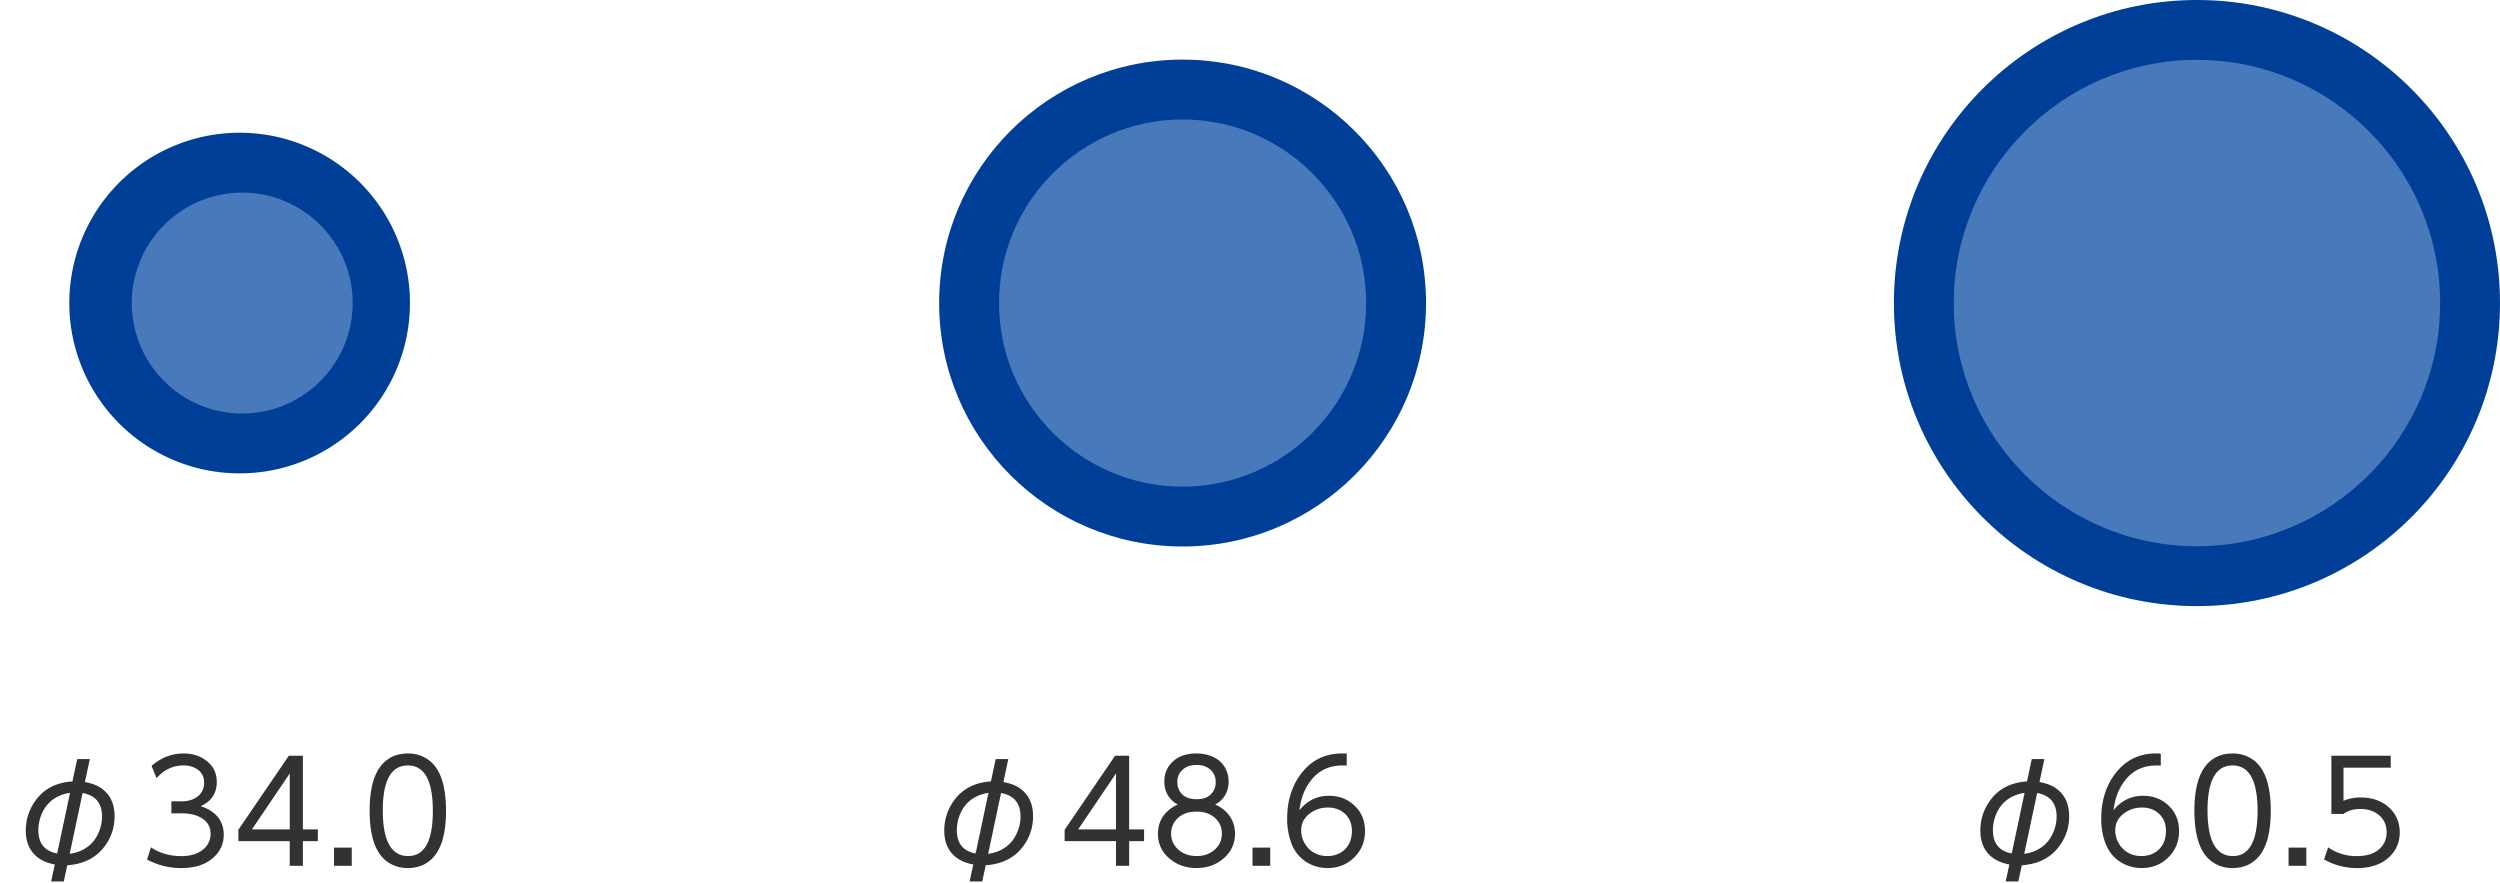
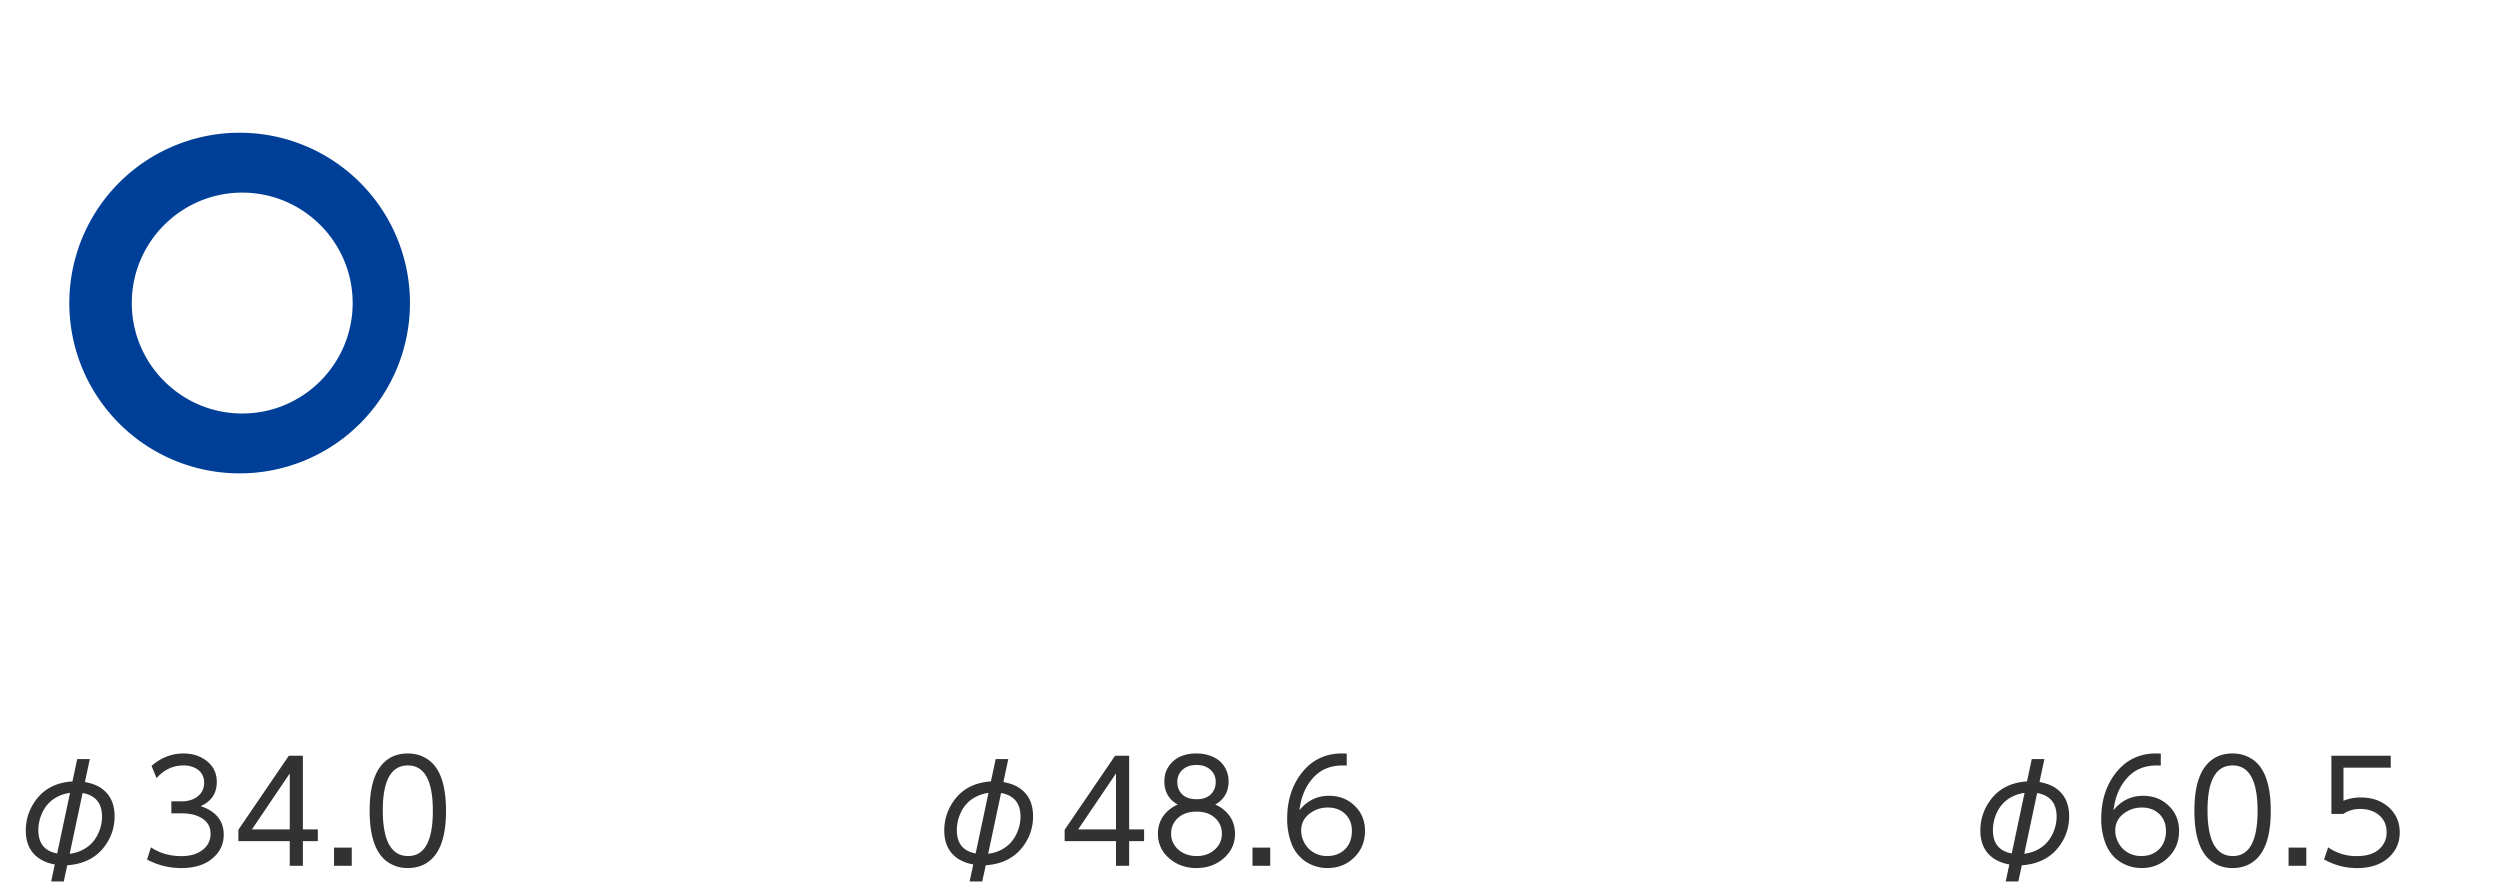
<svg xmlns="http://www.w3.org/2000/svg" viewBox="0 0 125.276 44.226">
-   <path fill="#487abb" d="M12.138 22.22c-3.879 0-7.034-3.155-7.034-7.034s3.155-7.034 7.034-7.034 7.034 3.155 7.034 7.034-3.155 7.034-7.034 7.034" />
  <path fill="#003f98" d="M12.138 9.652c3.052 0 5.534 2.483 5.534 5.534s-2.482 5.535-5.534 5.535-5.534-2.483-5.534-5.535 2.482-5.534 5.534-5.534m0-3a8.535 8.535 0 1 0 .002 17.068 8.535 8.535 0 0 0-.002-17.068" />
-   <path fill="#487abb" d="M59.26 25.885c-5.899 0-10.699-4.8-10.699-10.699s4.8-10.699 10.699-10.699 10.699 4.799 10.699 10.699-4.8 10.699-10.699 10.699" />
-   <path fill="#003f98" d="M59.26 5.987c5.072 0 9.199 4.127 9.199 9.199s-4.127 9.199-9.199 9.199-9.199-4.127-9.199-9.199 4.127-9.199 9.199-9.199m0-3c-6.737 0-12.199 5.462-12.199 12.199s5.462 12.199 12.199 12.199 12.199-5.462 12.199-12.199S65.997 2.987 59.26 2.987" />
-   <path fill="#487abb" d="M110.09 28.872c-7.546 0-13.686-6.14-13.686-13.686S102.544 1.5 110.09 1.5s13.687 6.14 13.687 13.686-6.14 13.686-13.687 13.686" />
-   <path fill="#003f98" d="M110.09 3c6.719 0 12.186 5.467 12.186 12.186s-5.467 12.186-12.186 12.186-12.186-5.467-12.186-12.186S103.371 3 110.09 3m0-3c-8.387 0-15.186 6.799-15.186 15.186s6.799 15.186 15.186 15.186 15.186-6.799 15.186-15.186S118.477 0 110.09 0" />
  <path fill="#323232" d="M2.745 43.317a2.047 2.047 0 0 1-.759-.283c-.462-.306-.694-.777-.694-1.416 0-.521.146-.999.438-1.432.424-.631 1.057-.975 1.9-1.029l.239-1.121h.632l-.246 1.152c.337.062.609.164.817.308.447.31.67.779.67 1.408 0 .511-.14.976-.42 1.395-.431.647-1.081 1-1.952 1.06l-.174.811h-.632l.181-.852Zm.762-3.586a1.951 1.951 0 0 0-.772.277c-.292.189-.507.45-.646.783a2.054 2.054 0 0 0-.167.81c0 .661.314 1.05.943 1.165l.643-3.035Zm-.014 3.053c.314-.041.59-.142.827-.301.276-.183.483-.437.622-.762.114-.26.171-.527.171-.801 0-.67-.325-1.063-.974-1.182l-.646 3.045ZM10.049 40.398a2 2 0 0 1 .673.349c.326.273.489.633.489 1.076 0 .483-.192.885-.578 1.203-.378.314-.893.473-1.545.473a3.58 3.58 0 0 1-1.719-.428l.195-.611c.438.293.947.44 1.528.44.442 0 .795-.104 1.06-.312a.98.98 0 0 0 .4-.812c0-.399-.205-.688-.615-.869-.228-.1-.509-.15-.844-.15h-.506v-.602h.516c.285 0 .524-.062.718-.188a.84.84 0 0 0 .407-.745.77.77 0 0 0-.373-.694 1.206 1.206 0 0 0-.66-.17c-.526 0-.977.211-1.35.635l-.25-.615c.476-.414 1.009-.621 1.6-.621.503 0 .92.15 1.251.451.278.25.417.577.417.98 0 .565-.271.969-.813 1.21ZM15.179 43.385h-.66v-1.234h-2.574v-.57l2.529-3.712h.704v3.694h.749v.588h-.749v1.234Zm-2.556-1.822h1.897v-2.806l-1.897 2.806ZM16.738 42.473h.889v.912h-.889v-.912ZM20.436 37.756c.376 0 .711.1 1.005.301.606.41.909 1.269.909 2.576 0 .955-.164 1.67-.492 2.144-.333.48-.813.722-1.442.722-.362 0-.69-.101-.984-.301-.606-.413-.909-1.27-.909-2.57 0-.96.164-1.677.492-2.15.333-.48.807-.721 1.422-.721Zm0 .602c-.836 0-1.254.749-1.254 2.248 0 1.527.424 2.291 1.271 2.291.825 0 1.237-.757 1.237-2.27s-.418-2.27-1.254-2.27ZM48.77 43.317a2.047 2.047 0 0 1-.759-.283c-.462-.306-.694-.777-.694-1.416 0-.521.146-.999.438-1.432.424-.631 1.057-.975 1.9-1.029l.239-1.121h.632l-.246 1.152c.337.062.609.164.817.308.447.31.67.779.67 1.408 0 .511-.14.976-.42 1.395-.431.647-1.081 1-1.952 1.06l-.174.811h-.632l.181-.852Zm.762-3.586a1.951 1.951 0 0 0-.772.277c-.292.189-.507.45-.646.783a2.054 2.054 0 0 0-.167.81c0 .661.314 1.05.943 1.165l.643-3.035Zm-.014 3.053c.314-.041.59-.142.827-.301.276-.183.483-.437.622-.762.114-.26.171-.527.171-.801 0-.67-.325-1.063-.974-1.182l-.646 3.045ZM56.583 43.385h-.66v-1.234h-2.574v-.57l2.529-3.712h.704v3.694h.749v.588h-.749v1.234Zm-2.557-1.822h1.897v-2.806l-1.897 2.806ZM60.893 40.316c.121.05.236.115.345.194.433.322.649.747.649 1.275 0 .48-.186.887-.557 1.217-.374.33-.832.496-1.374.496s-1-.166-1.374-.496a1.557 1.557 0 0 1-.557-1.217c0-.556.235-.993.704-1.312.093-.063.19-.116.291-.157a1.595 1.595 0 0 1-.161-.099c-.342-.254-.513-.607-.513-1.063 0-.385.134-.709.403-.971.29-.285.691-.427 1.207-.427.353 0 .671.078.954.235.23.13.407.322.53.577.084.183.126.378.126.585 0 .456-.171.81-.513 1.063a2.065 2.065 0 0 1-.161.099Zm-.936.355c-.38 0-.684.101-.909.301a1.03 1.03 0 0 0-.362.807c0 .316.122.583.366.8.242.212.549.318.923.318.353 0 .65-.106.892-.318.242-.217.362-.483.362-.8 0-.326-.121-.595-.362-.807-.228-.2-.531-.301-.909-.301Zm0-2.338c-.298 0-.537.084-.714.253a.784.784 0 0 0-.246.602c0 .251.082.457.246.619.167.161.409.242.728.242.301 0 .534-.081.701-.242a.826.826 0 0 0 .246-.619.778.778 0 0 0-.246-.602c-.18-.169-.418-.253-.714-.253ZM62.763 42.473h.888v.912h-.888v-.912ZM67.486 38.364a4.036 4.036 0 0 0-.208-.006c-.591 0-1.067.191-1.433.574-.407.428-.65.984-.728 1.668.387-.481.882-.722 1.483-.722.499 0 .918.158 1.258.476.362.334.543.764.543 1.288 0 .531-.181.973-.543 1.326-.36.354-.805.53-1.333.53a1.97 1.97 0 0 1-1.098-.325 1.877 1.877 0 0 1-.721-.93 3.442 3.442 0 0 1-.205-1.224c0-.813.197-1.513.591-2.099.524-.777 1.245-1.165 2.164-1.165.065 0 .143.003.229.01v.598Zm-.953 2.102c-.319 0-.606.09-.861.271-.312.219-.469.511-.469.878 0 .221.055.43.164.626.103.187.242.337.417.451.215.137.454.205.718.205.365 0 .662-.112.893-.336.232-.228.349-.537.349-.93 0-.328-.102-.598-.305-.81-.228-.237-.529-.355-.905-.355ZM100.688 43.317a2.047 2.047 0 0 1-.759-.283c-.462-.306-.693-.777-.693-1.416 0-.521.146-.999.438-1.432.424-.631 1.057-.975 1.9-1.029l.239-1.121h.632l-.246 1.152c.338.062.609.164.817.308.446.31.67.779.67 1.408 0 .511-.141.976-.421 1.395-.431.647-1.081 1-1.951 1.06l-.175.811h-.632l.181-.852Zm.763-3.586a1.945 1.945 0 0 0-.772.277c-.292.189-.507.45-.646.783a2.072 2.072 0 0 0-.167.81c0 .661.314 1.05.943 1.165l.643-3.035Zm-.014 3.053c.314-.041.59-.142.827-.301.275-.183.482-.437.622-.762.113-.26.171-.527.171-.801 0-.67-.325-1.063-.975-1.182l-.646 3.045ZM108.28 38.364a4.104 4.104 0 0 0-.209-.006c-.59 0-1.067.191-1.432.574-.408.428-.65.984-.729 1.668.388-.481.882-.722 1.483-.722.499 0 .919.158 1.258.476.362.334.544.764.544 1.288 0 .531-.182.973-.544 1.326-.359.354-.804.53-1.333.53-.398 0-.765-.108-1.097-.325-.326-.214-.566-.524-.722-.93a3.442 3.442 0 0 1-.205-1.224c0-.813.197-1.513.592-2.099.523-.777 1.245-1.165 2.163-1.165.066 0 .143.003.229.01v.598Zm-.954 2.102c-.318 0-.605.09-.861.271-.312.219-.468.511-.468.878 0 .221.055.43.164.626.103.187.241.337.417.451.214.137.453.205.718.205.364 0 .662-.112.892-.336.232-.228.349-.537.349-.93 0-.328-.102-.598-.304-.81-.229-.237-.53-.355-.906-.355ZM111.875 37.756c.376 0 .711.1 1.005.301.605.41.909 1.269.909 2.576 0 .955-.164 1.67-.492 2.144-.333.48-.813.722-1.442.722-.362 0-.69-.101-.984-.301-.606-.413-.909-1.27-.909-2.57 0-.96.164-1.677.492-2.15.332-.48.807-.721 1.422-.721Zm0 .602c-.837 0-1.255.749-1.255 2.248 0 1.527.424 2.291 1.271 2.291.825 0 1.237-.757 1.237-2.27s-.418-2.27-1.254-2.27ZM114.681 42.473h.889v.912h-.889v-.912ZM119.801 37.869v.599h-2.368v1.66c.267-.111.553-.167.857-.167.552 0 1.006.15 1.364.451.398.337.598.771.598 1.302 0 .509-.188.932-.567 1.269-.39.344-.912.517-1.568.517a3.312 3.312 0 0 1-1.658-.435l.205-.604a2.45 2.45 0 0 0 1.442.438c.49 0 .865-.119 1.125-.355a1.09 1.09 0 0 0 .362-.845c0-.36-.131-.648-.394-.864-.243-.199-.557-.298-.939-.298-.314 0-.593.083-.834.249h-.599v-2.915h2.974Z" />
</svg>